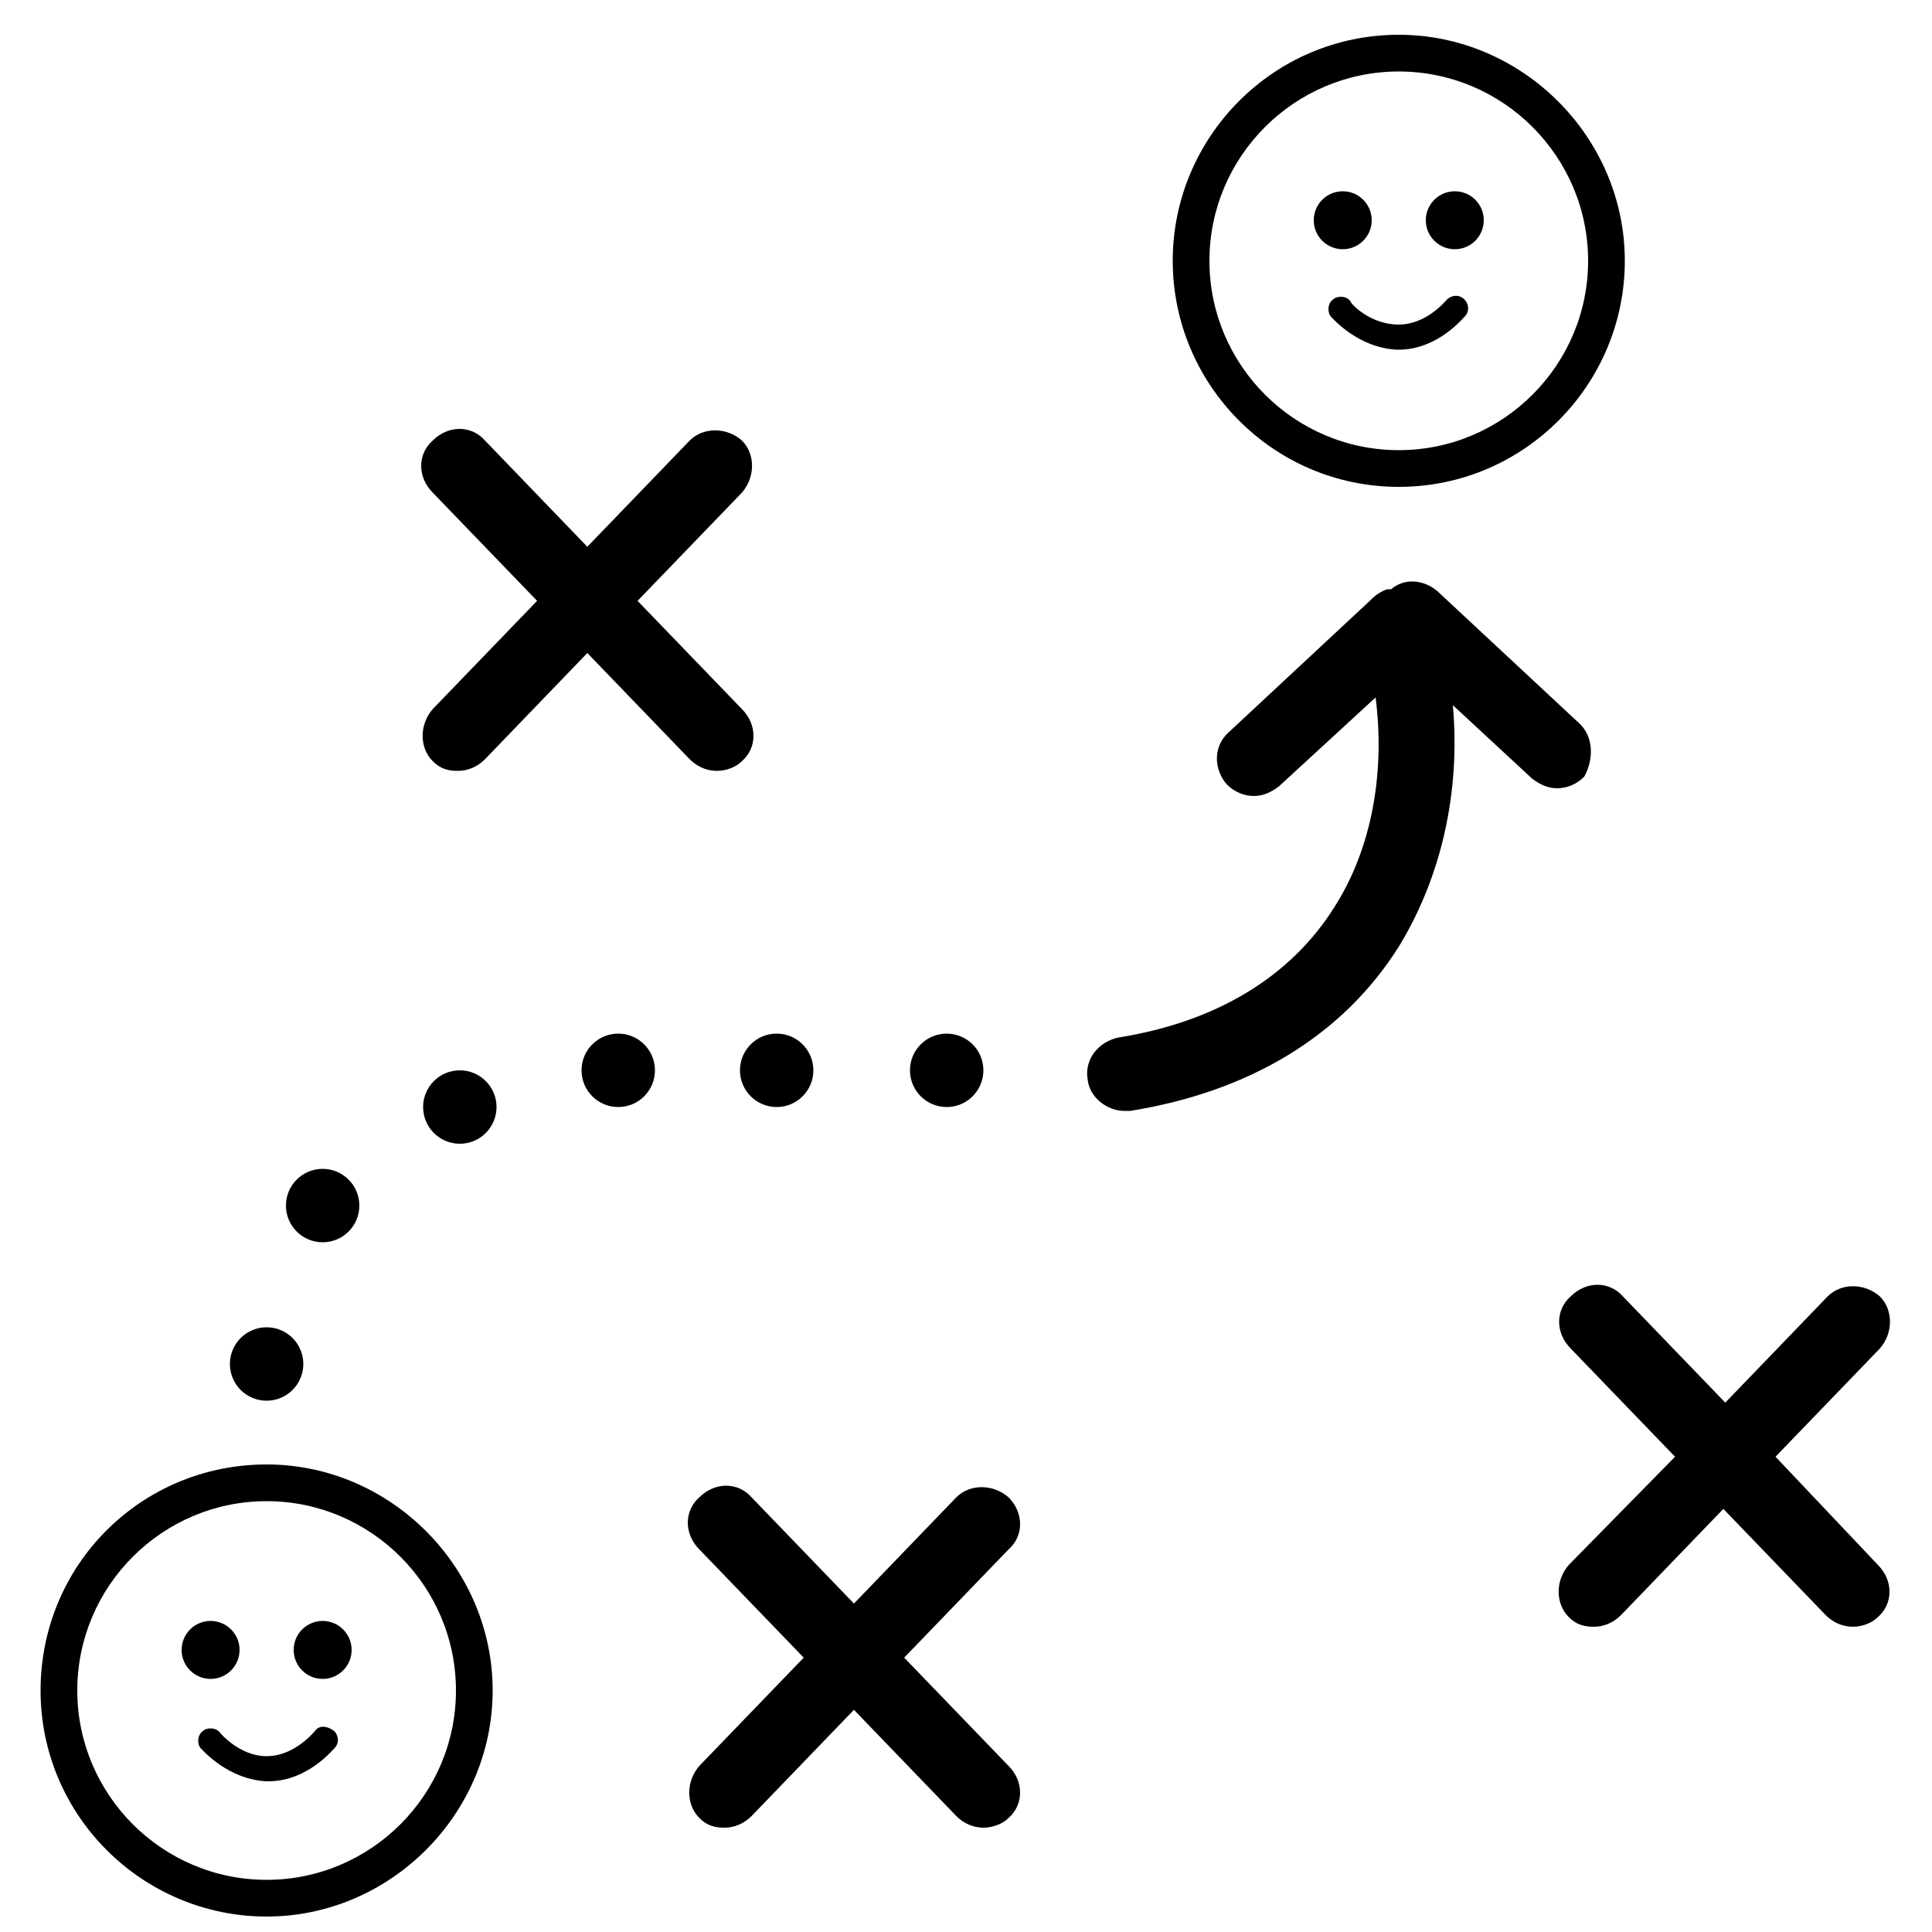
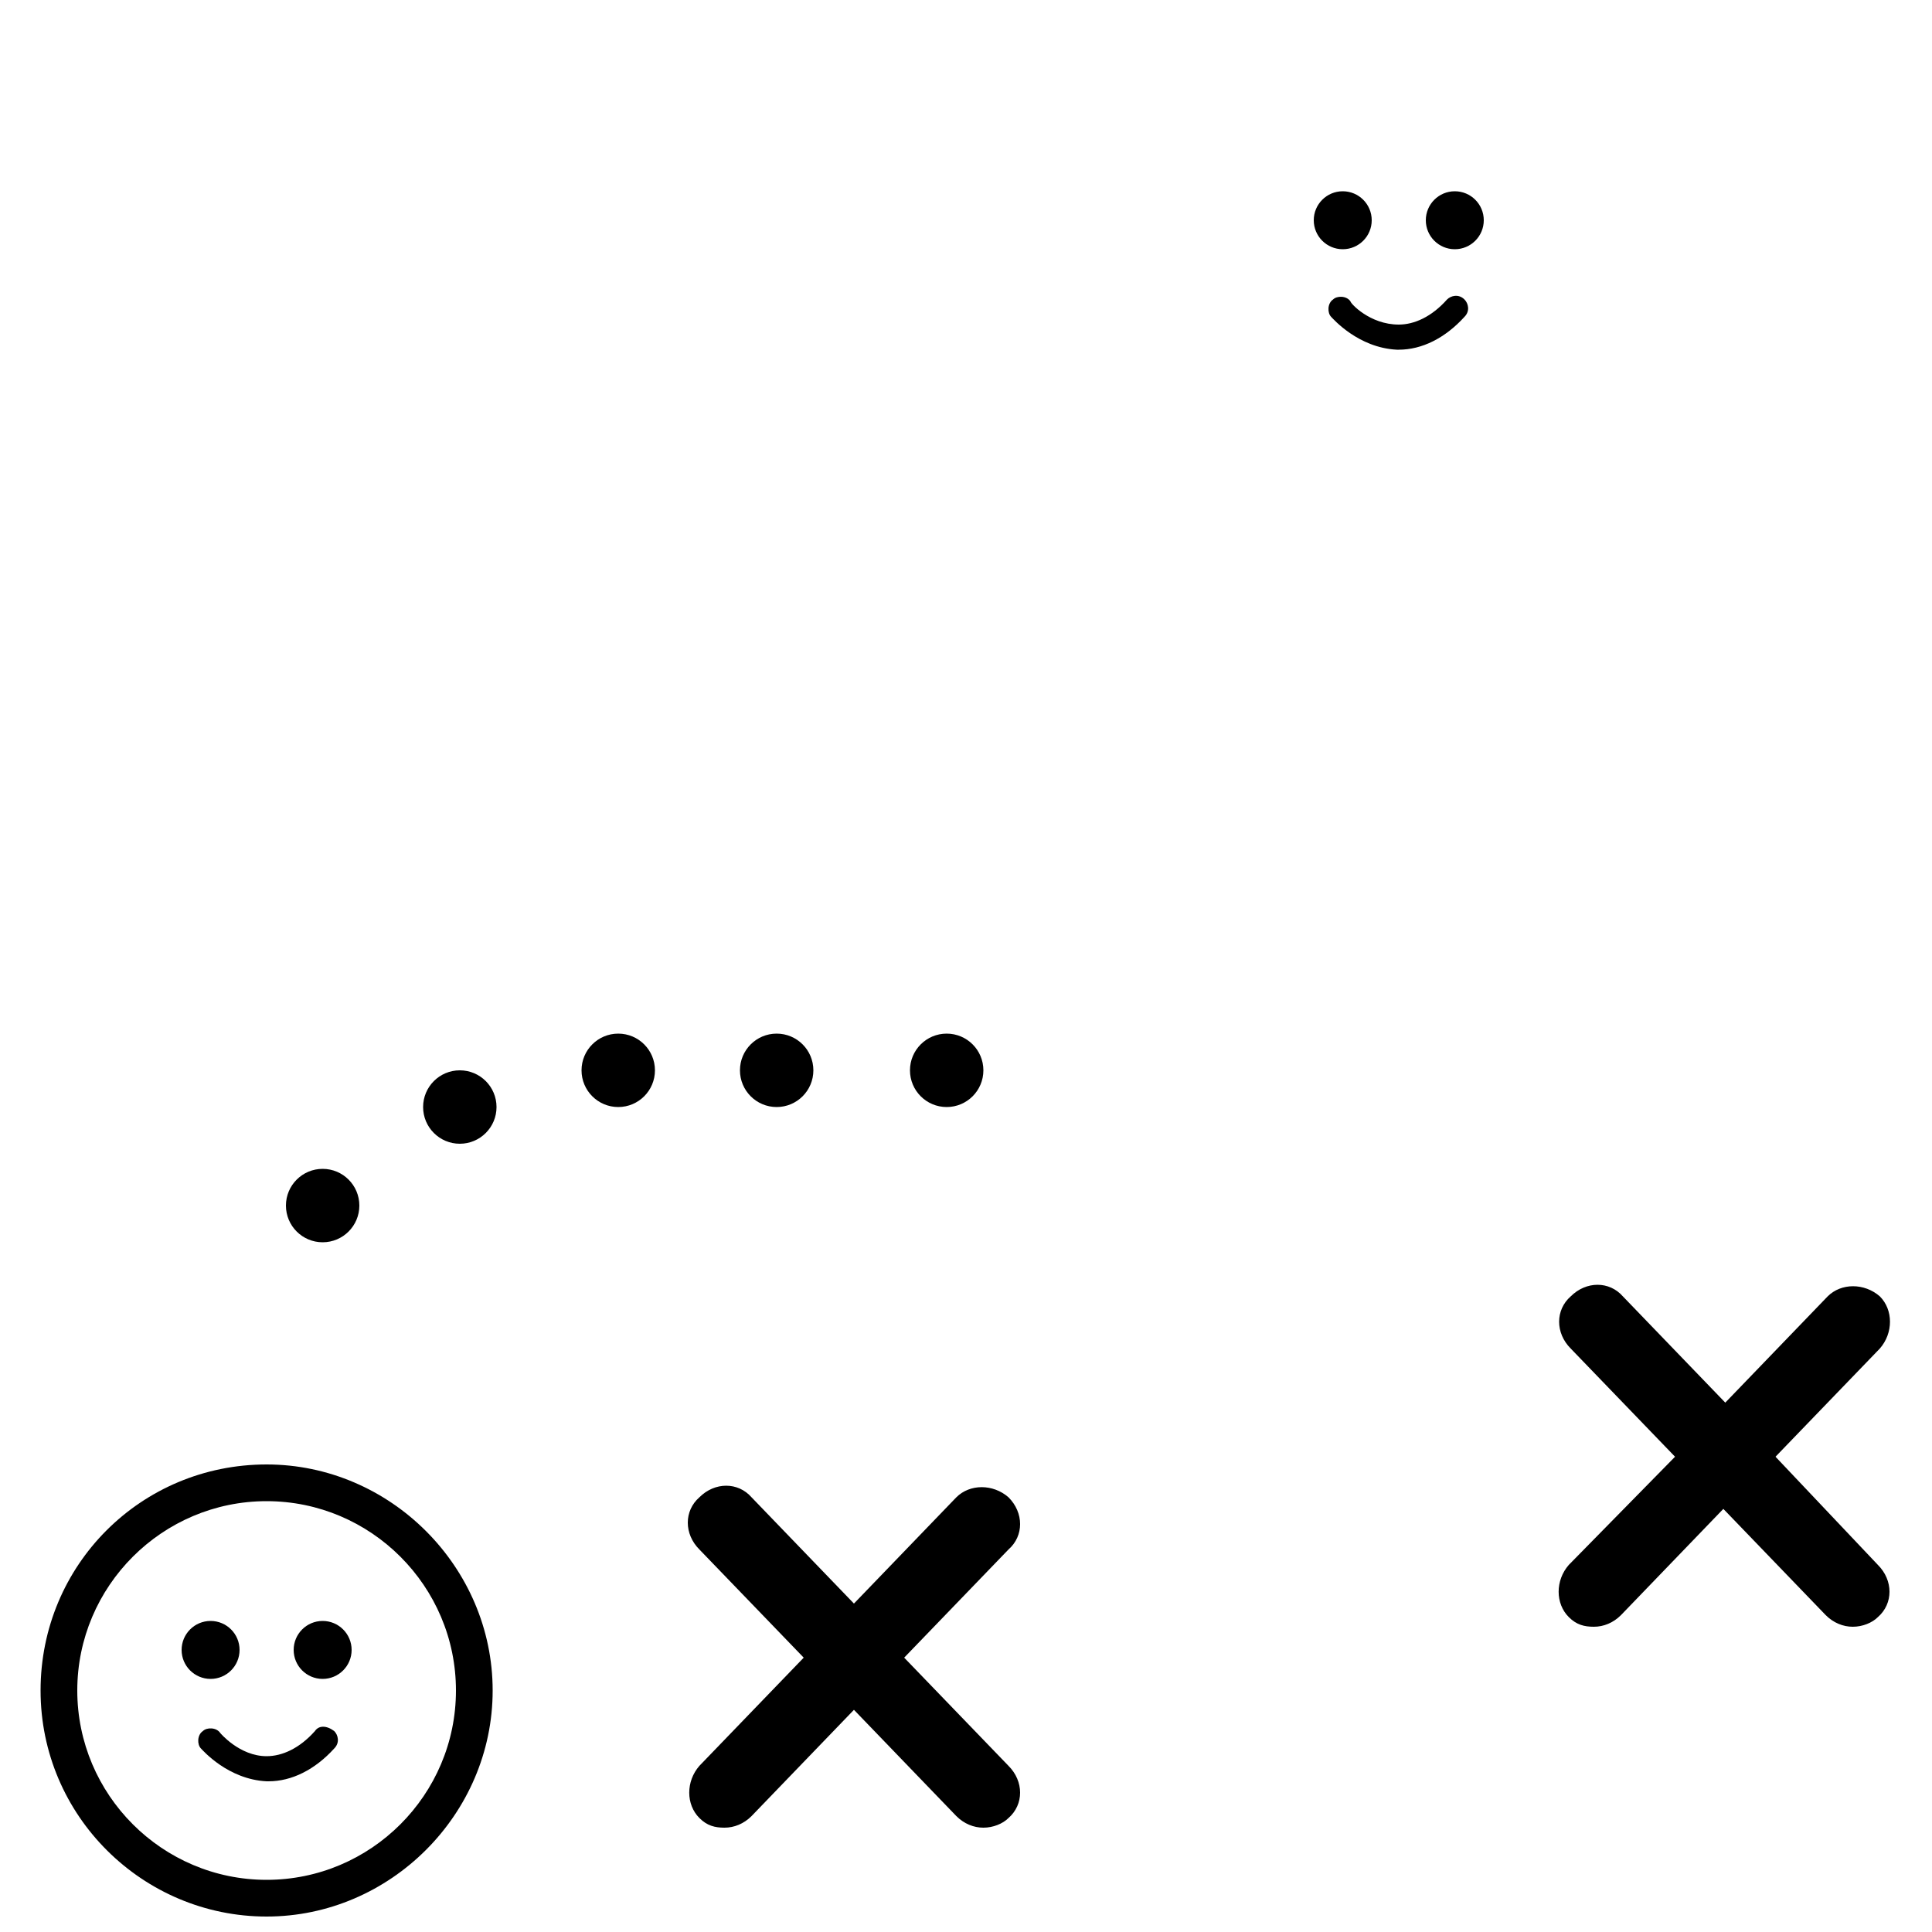
<svg xmlns="http://www.w3.org/2000/svg" height="100px" width="100px" fill="#000000" x="0px" y="0px" viewBox="0 0 100 100" style="enable-background:new 0 0 100 100;" xml:space="preserve">
  <g>
-     <path d="M72.4,25.2c6.5,0,11.7-5.3,11.7-11.7S78.8,1.8,72.4,1.8c-6.5,0-11.7,5.3-11.7,11.7S65.9,25.2,72.4,25.2z M72.4,3.7   c5.4,0,9.8,4.4,9.8,9.8c0,5.4-4.4,9.8-9.8,9.8s-9.8-4.4-9.8-9.8C62.6,8.1,67,3.7,72.4,3.7z" />
    <path d="M69.9,15.6c-0.2-0.3-0.7-0.3-0.9-0.1c-0.3,0.2-0.3,0.7-0.1,0.9c0.1,0.1,1.4,1.6,3.4,1.7c0,0,0.1,0,0.1,0   c1.2,0,2.4-0.6,3.4-1.7c0.3-0.3,0.2-0.7,0-0.9c-0.3-0.3-0.7-0.2-0.9,0c-0.8,0.9-1.7,1.3-2.5,1.3C70.9,16.8,69.9,15.7,69.9,15.6z" />
    <circle cx="69.5" cy="11.4" r="1.5" />
    <circle cx="75.3" cy="11.4" r="1.5" />
-     <path d="M13.8,75.8C7.3,75.8,2.1,81,2.1,87.5s5.3,11.7,11.7,11.7s11.7-5.3,11.7-11.7S20.2,75.8,13.8,75.8z M13.8,97.3   c-5.4,0-9.8-4.4-9.8-9.8c0-5.4,4.4-9.8,9.8-9.8c5.4,0,9.8,4.4,9.8,9.8C23.6,92.9,19.2,97.3,13.8,97.3z" />
+     <path d="M13.8,75.8C7.3,75.8,2.1,81,2.1,87.5s5.3,11.7,11.7,11.7s11.7-5.3,11.7-11.7S20.2,75.8,13.8,75.8M13.8,97.3   c-5.4,0-9.8-4.4-9.8-9.8c0-5.4,4.4-9.8,9.8-9.8c5.4,0,9.8,4.4,9.8,9.8C23.6,92.9,19.2,97.3,13.8,97.3z" />
    <path d="M16.3,89.6c-0.8,0.9-1.7,1.3-2.5,1.3c-1.4,0-2.4-1.2-2.4-1.2c-0.2-0.3-0.7-0.3-0.9-0.1c-0.3,0.2-0.3,0.7-0.1,0.9   c0.1,0.1,1.4,1.6,3.4,1.7c0,0,0.1,0,0.1,0c1.2,0,2.4-0.6,3.4-1.7c0.3-0.3,0.2-0.7,0-0.9C16.9,89.3,16.5,89.3,16.3,89.6z" />
    <circle cx="10.9" cy="85.4" r="1.5" />
    <circle cx="16.7" cy="85.4" r="1.5" />
    <path d="M52.2,77.5c-0.8-0.7-2-0.7-2.7,0l-5.3,5.5l-5.3-5.5c-0.7-0.8-1.9-0.8-2.7,0c-0.8,0.7-0.8,1.9,0,2.7l5.4,5.6l-5.4,5.6   c-0.7,0.8-0.7,2,0,2.7c0.4,0.4,0.8,0.5,1.3,0.5c0.5,0,1-0.2,1.4-0.6l5.3-5.5l5.3,5.5c0.4,0.4,0.9,0.6,1.4,0.6c0.5,0,1-0.2,1.3-0.5   c0.8-0.7,0.8-1.9,0-2.7l-5.4-5.6l5.4-5.6C53,79.5,53,78.3,52.2,77.5z" />
    <path d="M91.9,75.4l5.4-5.6c0.7-0.8,0.7-2,0-2.7c-0.8-0.7-2-0.7-2.7,0l-5.3,5.5l-5.3-5.5c-0.7-0.8-1.9-0.8-2.7,0   c-0.8,0.7-0.8,1.9,0,2.7l5.4,5.6L81.2,81c-0.7,0.8-0.7,2,0,2.7c0.4,0.4,0.8,0.5,1.3,0.5c0.5,0,1-0.2,1.4-0.6l5.3-5.5l5.3,5.5   c0.4,0.4,0.9,0.6,1.4,0.6c0.5,0,1-0.2,1.3-0.5c0.8-0.7,0.8-1.9,0-2.7L91.9,75.4z" />
-     <path d="M22.4,39.4c0.4,0.4,0.8,0.5,1.3,0.5c0.5,0,1-0.2,1.4-0.6l5.3-5.5l5.3,5.5c0.4,0.4,0.9,0.6,1.4,0.6c0.5,0,1-0.2,1.3-0.5   c0.8-0.7,0.8-1.9,0-2.7l-5.4-5.6l5.4-5.6c0.7-0.8,0.7-2,0-2.7c-0.8-0.7-2-0.7-2.7,0l-5.3,5.5l-5.3-5.5c-0.7-0.8-1.9-0.8-2.7,0   c-0.8,0.7-0.8,1.9,0,2.7l5.4,5.6l-5.4,5.6C21.7,37.5,21.7,38.7,22.4,39.4z" />
-     <circle cx="13.8" cy="70.6" r="1.9" />
    <circle cx="16.7" cy="62.4" r="1.9" />
    <circle cx="23.8" cy="57.3" r="1.9" />
    <circle cx="32" cy="55.4" r="1.9" />
    <circle cx="40.2" cy="55.4" r="1.9" />
    <circle cx="49" cy="55.4" r="1.9" />
-     <path d="M81.7,37.4l-7.3-6.8c-0.7-0.6-1.7-0.7-2.4-0.1c-0.1,0-0.2,0-0.2,0c-0.3,0.1-0.6,0.3-0.8,0.5c0,0,0,0-0.1,0.1l-7.3,6.8   c-0.8,0.7-0.8,1.9-0.1,2.7c0.4,0.4,0.9,0.6,1.4,0.6c0.5,0,0.9-0.2,1.3-0.5l5-4.6c0.5,3.9-0.2,7.8-2.1,10.8c-2.3,3.7-6.2,6-11.2,6.8   c-1,0.2-1.8,1.1-1.6,2.2c0.1,0.9,1,1.6,1.9,1.6c0.1,0,0.2,0,0.3,0c6.2-1,11-3.9,13.9-8.5c2.2-3.6,3.2-8,2.8-12.5l4.1,3.8   c0.4,0.3,0.8,0.5,1.3,0.5c0.5,0,1-0.2,1.4-0.6C82.5,39.3,82.5,38.1,81.7,37.4z" />
  </g>
</svg>